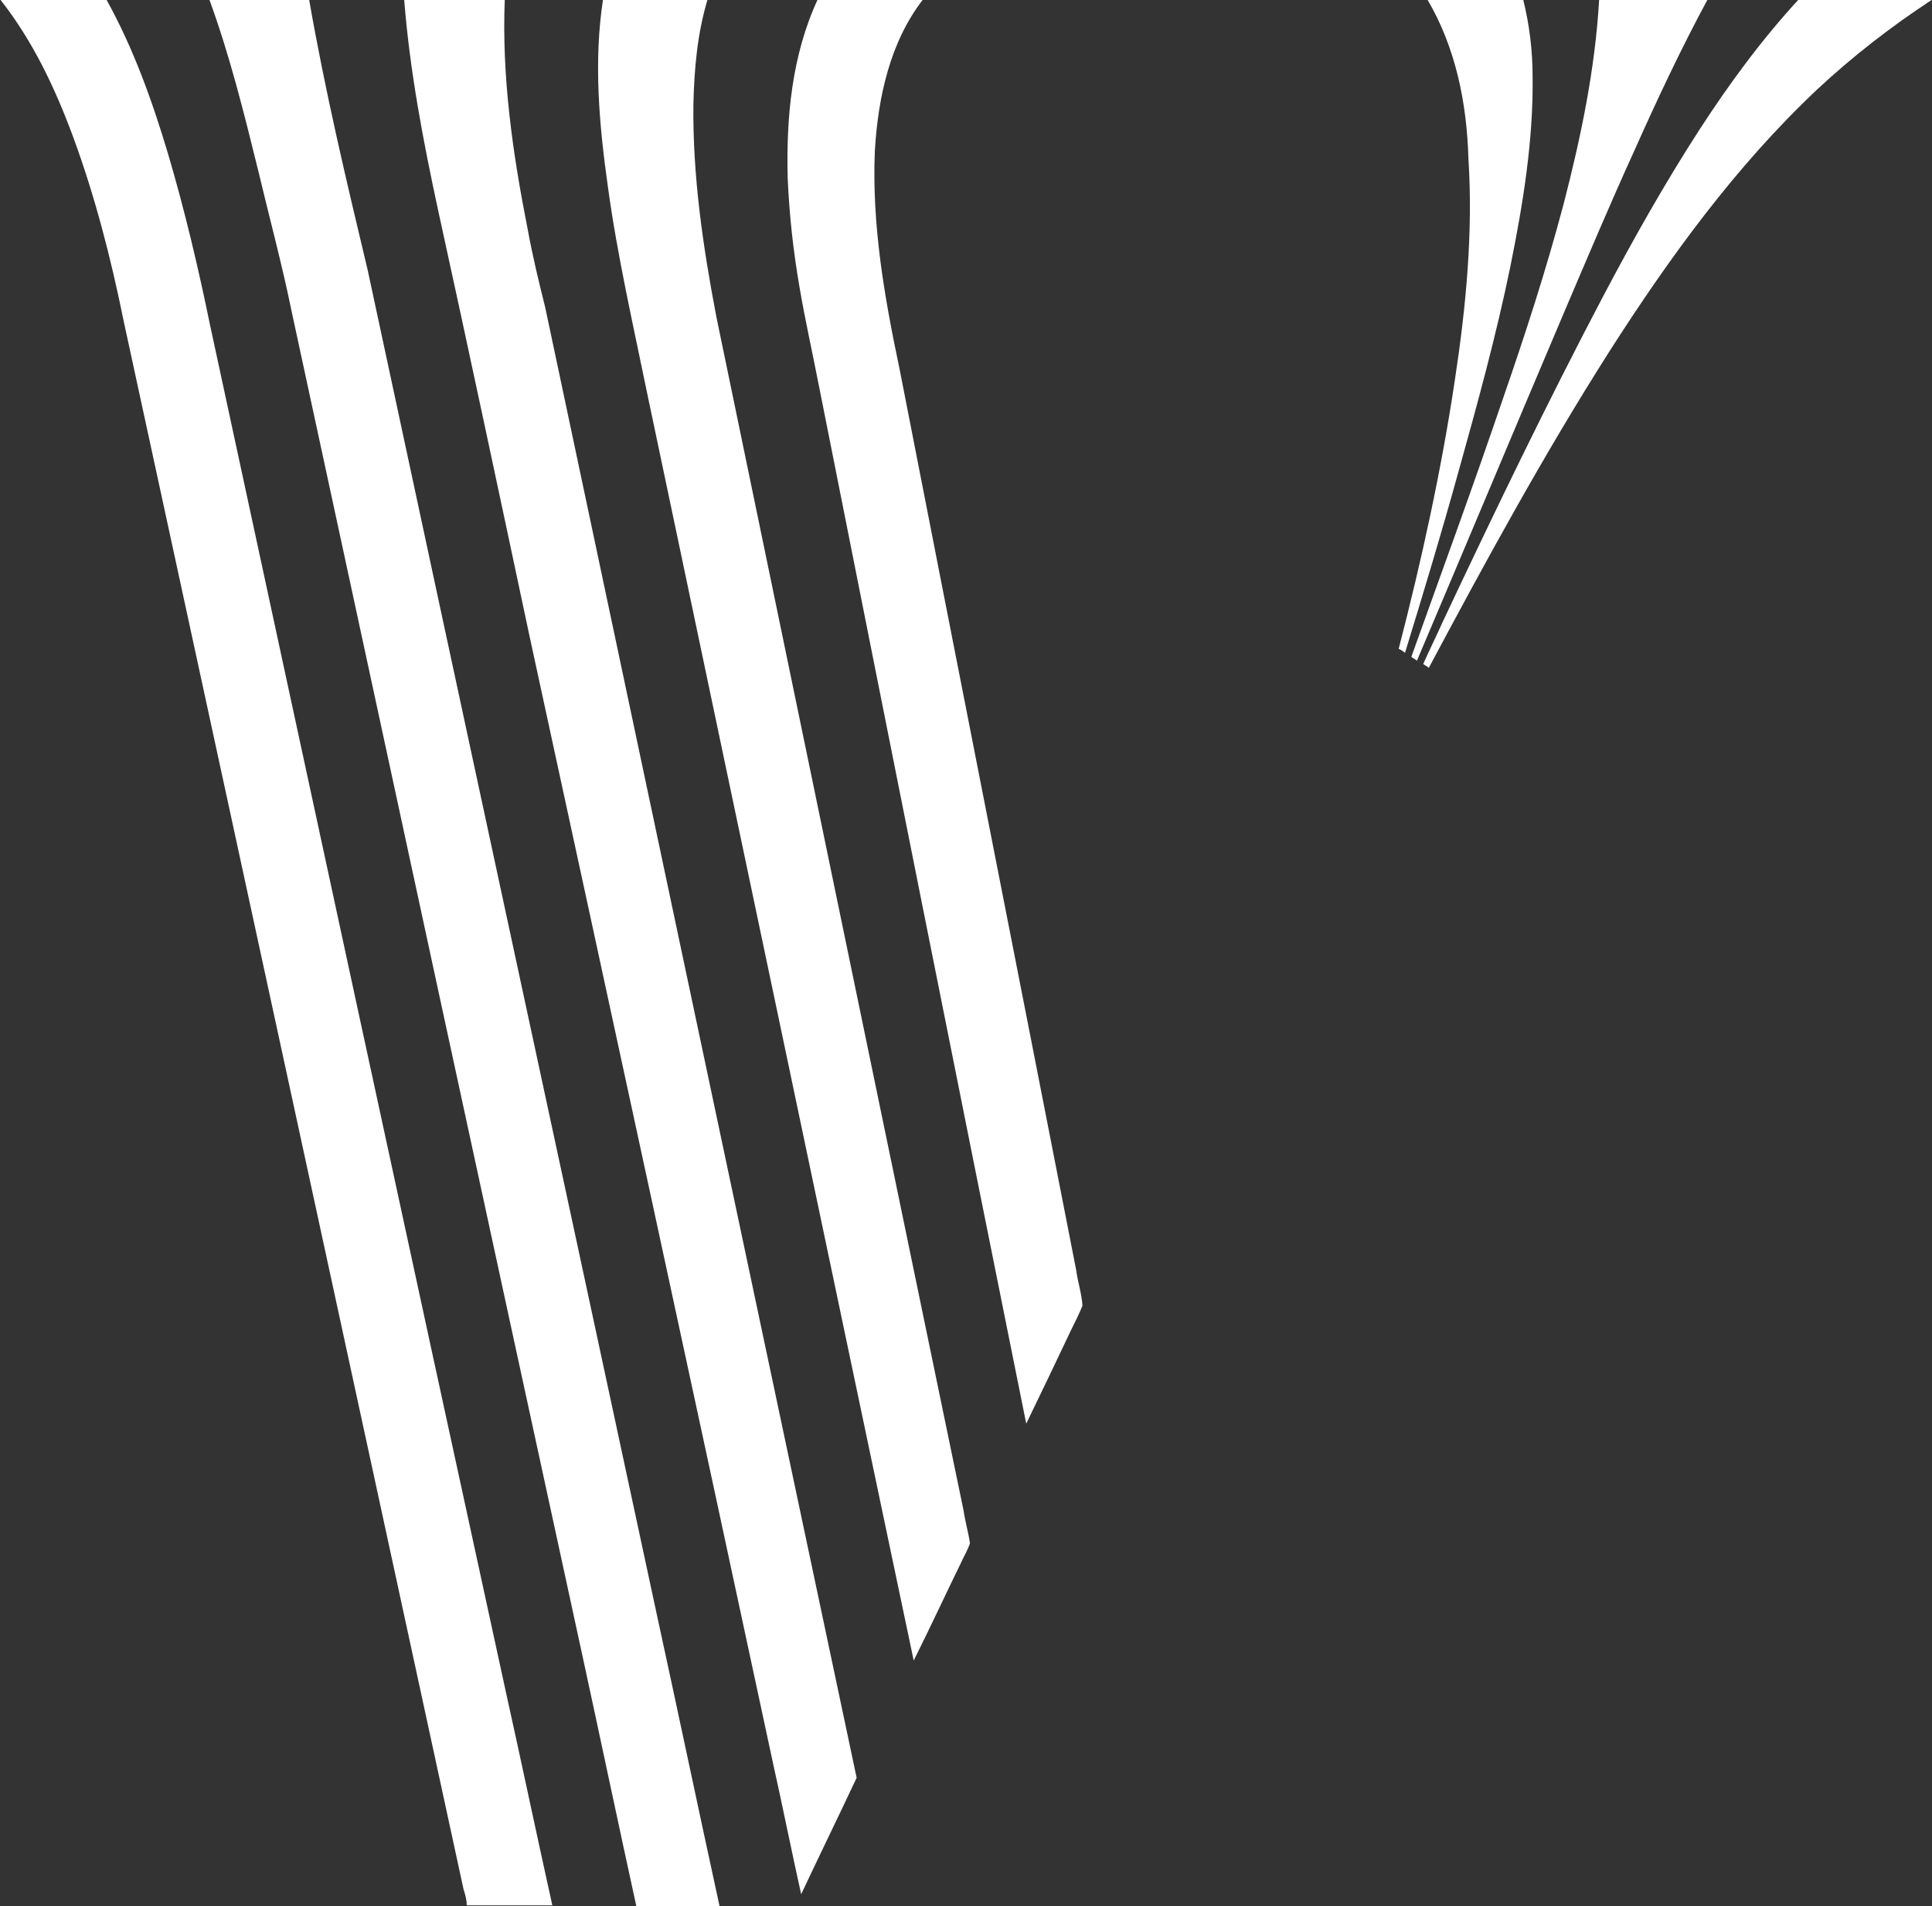
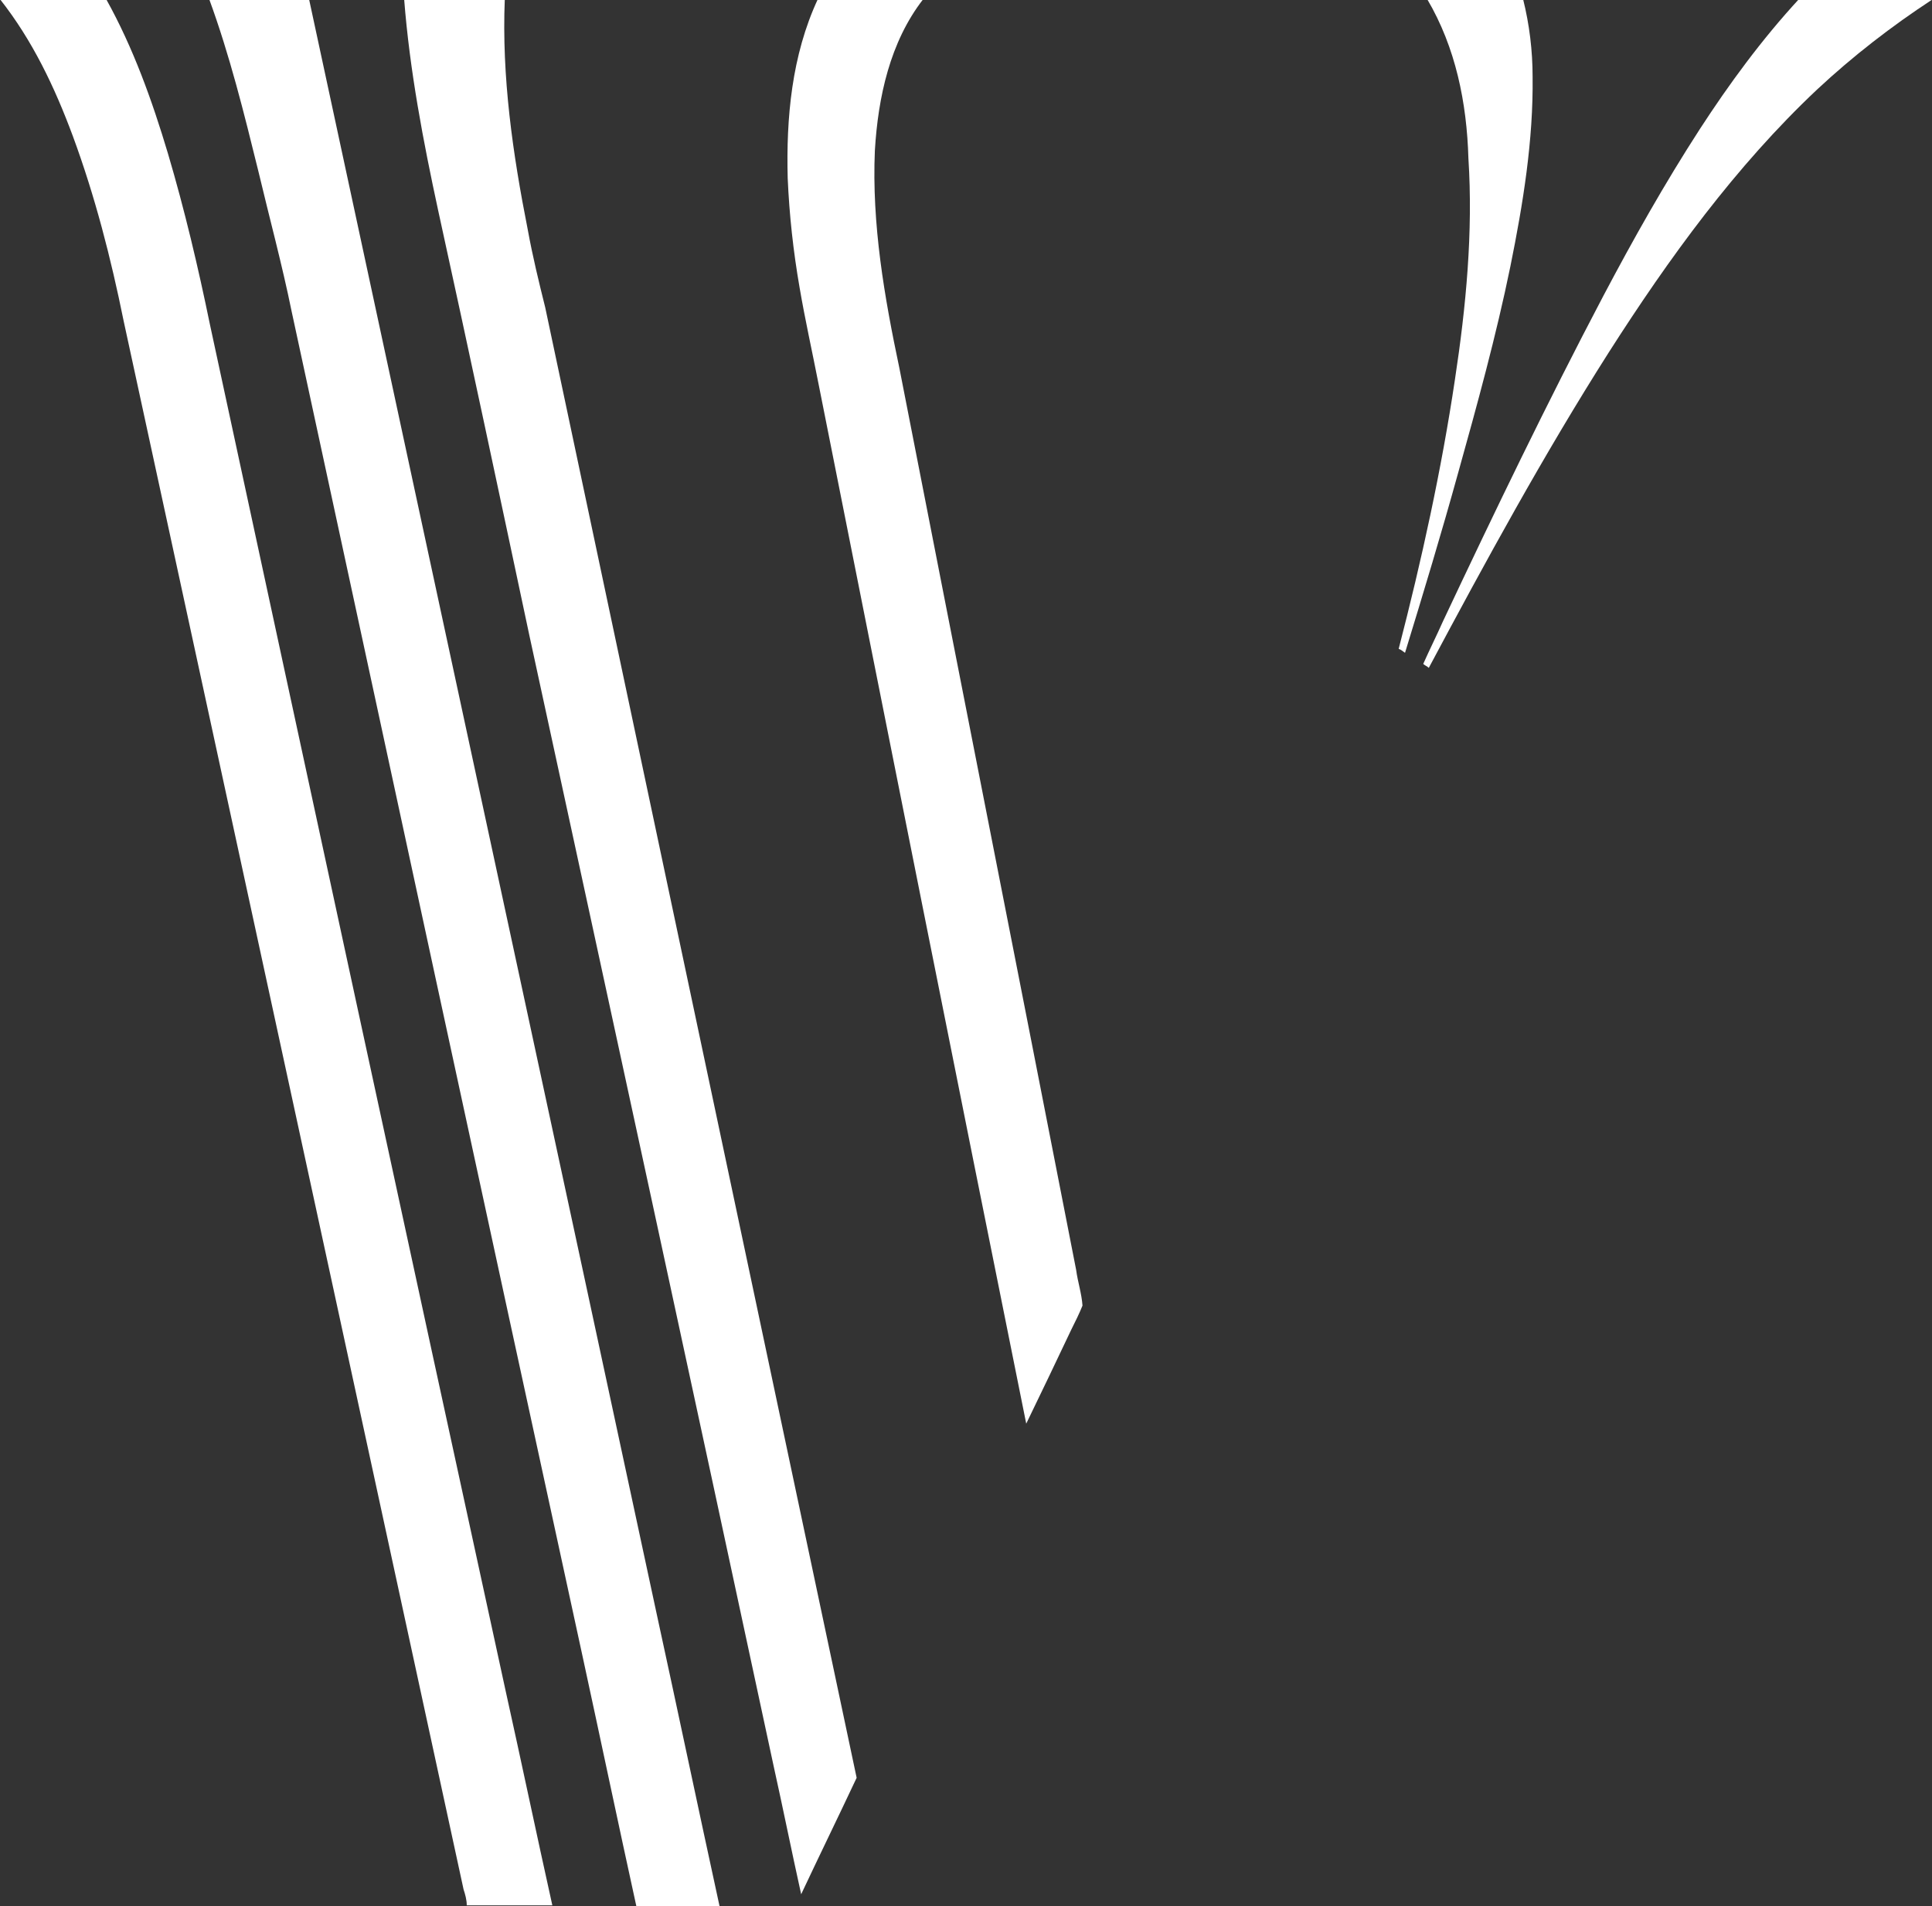
<svg xmlns="http://www.w3.org/2000/svg" xmlns:xlink="http://www.w3.org/1999/xlink" version="1.1" id="Layer_1" x="0px" y="0px" viewBox="0 0 243.8 240.6" style="enable-background:new 0 0 243.8 240.6;" xml:space="preserve">
  <rect x="0" y="0" width="243.8" height="240.6" fill="#333333" stroke="none" />
  <style type="text/css">
	.st0{clip-path:url(#SVGID_00000111899825399740317760000001821068064024339618_);}
	.st1{fill-rule:evenodd;clip-rule:evenodd;fill:#FFFFFF;}
	.st2{clip-path:url(#SVGID_00000071548745956994240660000008168642234523149232_);}
	.st3{clip-path:url(#SVGID_00000081605767448204879260000016983424042380157841_);}
</style>
  <g id="surface1">
    <g>
      <defs>
        <rect id="SVGID_1_" y="0" width="70" height="240.6" />
      </defs>
      <clipPath id="SVGID_00000162311176137489946150000017296583563218323616_">
        <use xlink:href="#SVGID_1_" style="overflow:visible;" />
      </clipPath>
      <g style="clip-path:url(#SVGID_00000162311176137489946150000017296583563218323616_);">
        <path class="st1" d="M0-0.1h13.4c3.4,6.1,5.8,12.8,7.8,19.5c2.1,7.1,3.8,14.3,5.3,21.6C38.9,98.5,51.3,156,63.8,213.4     c2,9,3.9,18.1,5.9,27.1H58.9c0-0.7-0.2-1.4-0.4-2c-14.3-66-28.6-132-42.9-198C14,32.6,12,24.8,9.2,17.2C6.9,11,4.1,5.1,0-0.1z" />
      </g>
    </g>
    <g>
      <defs>
        <rect id="SVGID_00000081630867504146378250000001429072600458122140_" x="26" y="0" width="65" height="240.6" />
      </defs>
      <clipPath id="SVGID_00000025417570833153634780000004046192227804990891_">
        <use xlink:href="#SVGID_00000081630867504146378250000001429072600458122140_" style="overflow:visible;" />
      </clipPath>
      <g style="clip-path:url(#SVGID_00000025417570833153634780000004046192227804990891_);">
-         <path class="st1" d="M26.4-0.1h12.6c2,11.5,4.7,22.9,7.4,34.2C58.5,90.6,70.7,147,82.8,203.4c2.7,12.4,5.3,24.8,8,37.2H80.3     c-2.3-10.5-4.5-21-6.8-31.6C61.2,152.4,49,95.9,36.8,39.3c-1.2-5.9-2.8-11.8-4.2-17.7C30.8,14.3,29,7,26.4-0.1z" />
+         <path class="st1" d="M26.4-0.1h12.6C58.5,90.6,70.7,147,82.8,203.4c2.7,12.4,5.3,24.8,8,37.2H80.3     c-2.3-10.5-4.5-21-6.8-31.6C61.2,152.4,49,95.9,36.8,39.3c-1.2-5.9-2.8-11.8-4.2-17.7C30.8,14.3,29,7,26.4-0.1z" />
      </g>
    </g>
    <g>
      <defs>
        <rect id="SVGID_00000086662678522563972560000016151845089483413149_" x="50" y="0" width="193.8" height="240" />
      </defs>
      <clipPath id="SVGID_00000181774021092790894990000015400599577967015304_">
        <use xlink:href="#SVGID_00000086662678522563972560000016151845089483413149_" style="overflow:visible;" />
      </clipPath>
      <g style="clip-path:url(#SVGID_00000181774021092790894990000015400599577967015304_);">
        <path class="st1" d="M51-0.1h12.7c-0.4,9.8,1,19.5,2.9,29.1c0.6,3.3,1.4,6.6,2.2,9.8c13.1,61.9,26.2,123.7,39.3,185.6     c-2.3,4.9-4.7,9.8-7,14.7c-1.2-5.4-2.3-10.9-3.5-16.3c-10.2-47.6-20.5-95.1-30.8-142.6C63,62.3,59.2,44.4,55.3,26.6     C53.4,17.8,51.7,8.9,51-0.1z M227-0.1h16.9c-5.2,3.4-10.1,7.2-14.6,11.4c-10.3,9.7-18.7,21.3-26.3,33.2     c-8.2,12.9-15.5,26.3-22.7,39.8c-0.2-0.2-0.5-0.3-0.7-0.5c0.8-1.8,1.7-3.6,2.5-5.4c6.5-13.8,13.1-27.5,20.2-41     c3.8-7.2,7.8-14.3,12.2-21.1C218.2,10.6,222.3,5,227-0.1z" />
      </g>
    </g>
-     <path class="st1" d="M76.1-0.1h13.2c-1.3,4.3-1.7,8.8-1.8,13.3c-0.1,9,1.2,17.9,2.9,26.8c10.4,50.2,20.8,100.5,31.2,150.7   c0.2,1.4,0.6,2.7,0.8,4.1c-0.3,0.9-0.8,1.7-1.2,2.6c-2,4.1-3.9,8.2-5.9,12.2C104.1,156.3,92.9,103,81.7,49.8   c-1.8-8.8-3.8-17.5-5-26.3C75.6,15.7,74.9,7.7,76.1-0.1z M201.8-0.1h13.7c-3.4,6.3-6.4,12.7-9.3,19.2c-3.1,6.8-6,13.7-8.9,20.5   c-6.2,14.6-12.3,29.2-18.5,43.8c-0.2-0.2-0.5-0.3-0.7-0.5c3.9-10.9,7.9-21.8,11.6-32.7c2.8-8.1,5.4-16.1,7.6-24.4   C199.5,17.3,201.3,8.7,201.8-0.1z" />
    <path class="st1" d="M103.2-0.1h13.3c-4.2,5.4-5.7,12.4-6.1,19.1c-0.4,9.3,1.2,18.5,3.1,27.5c7.4,37.9,14.9,75.9,22.3,113.8   c0.2,1.5,0.7,3,0.8,4.5c-0.4,1-0.9,2-1.4,3c-1.9,4-3.8,8-5.7,11.9c-8.8-43.7-17.5-87.4-26.2-131.2c-0.8-4.1-1.7-8.1-2.4-12.2   c-0.8-4.6-1.3-9.2-1.5-13.8C99.2,14.9,99.9,7,103.2-0.1z M180.1-0.1h12.1c0.8,3.2,1.2,6.5,1.2,9.8c0.1,8-1.2,16-2.8,23.9   c-1.8,8.8-4.2,17.5-6.6,26.1c-2.1,7.6-4.4,15.2-6.7,22.7c-0.3-0.2-0.5-0.4-0.8-0.5c2.9-11.2,5.4-22.6,7.1-34   c1.4-9.2,2.3-18.6,1.7-27.9C185.1,13,183.7,6,180.1-0.1z" />
  </g>
</svg>